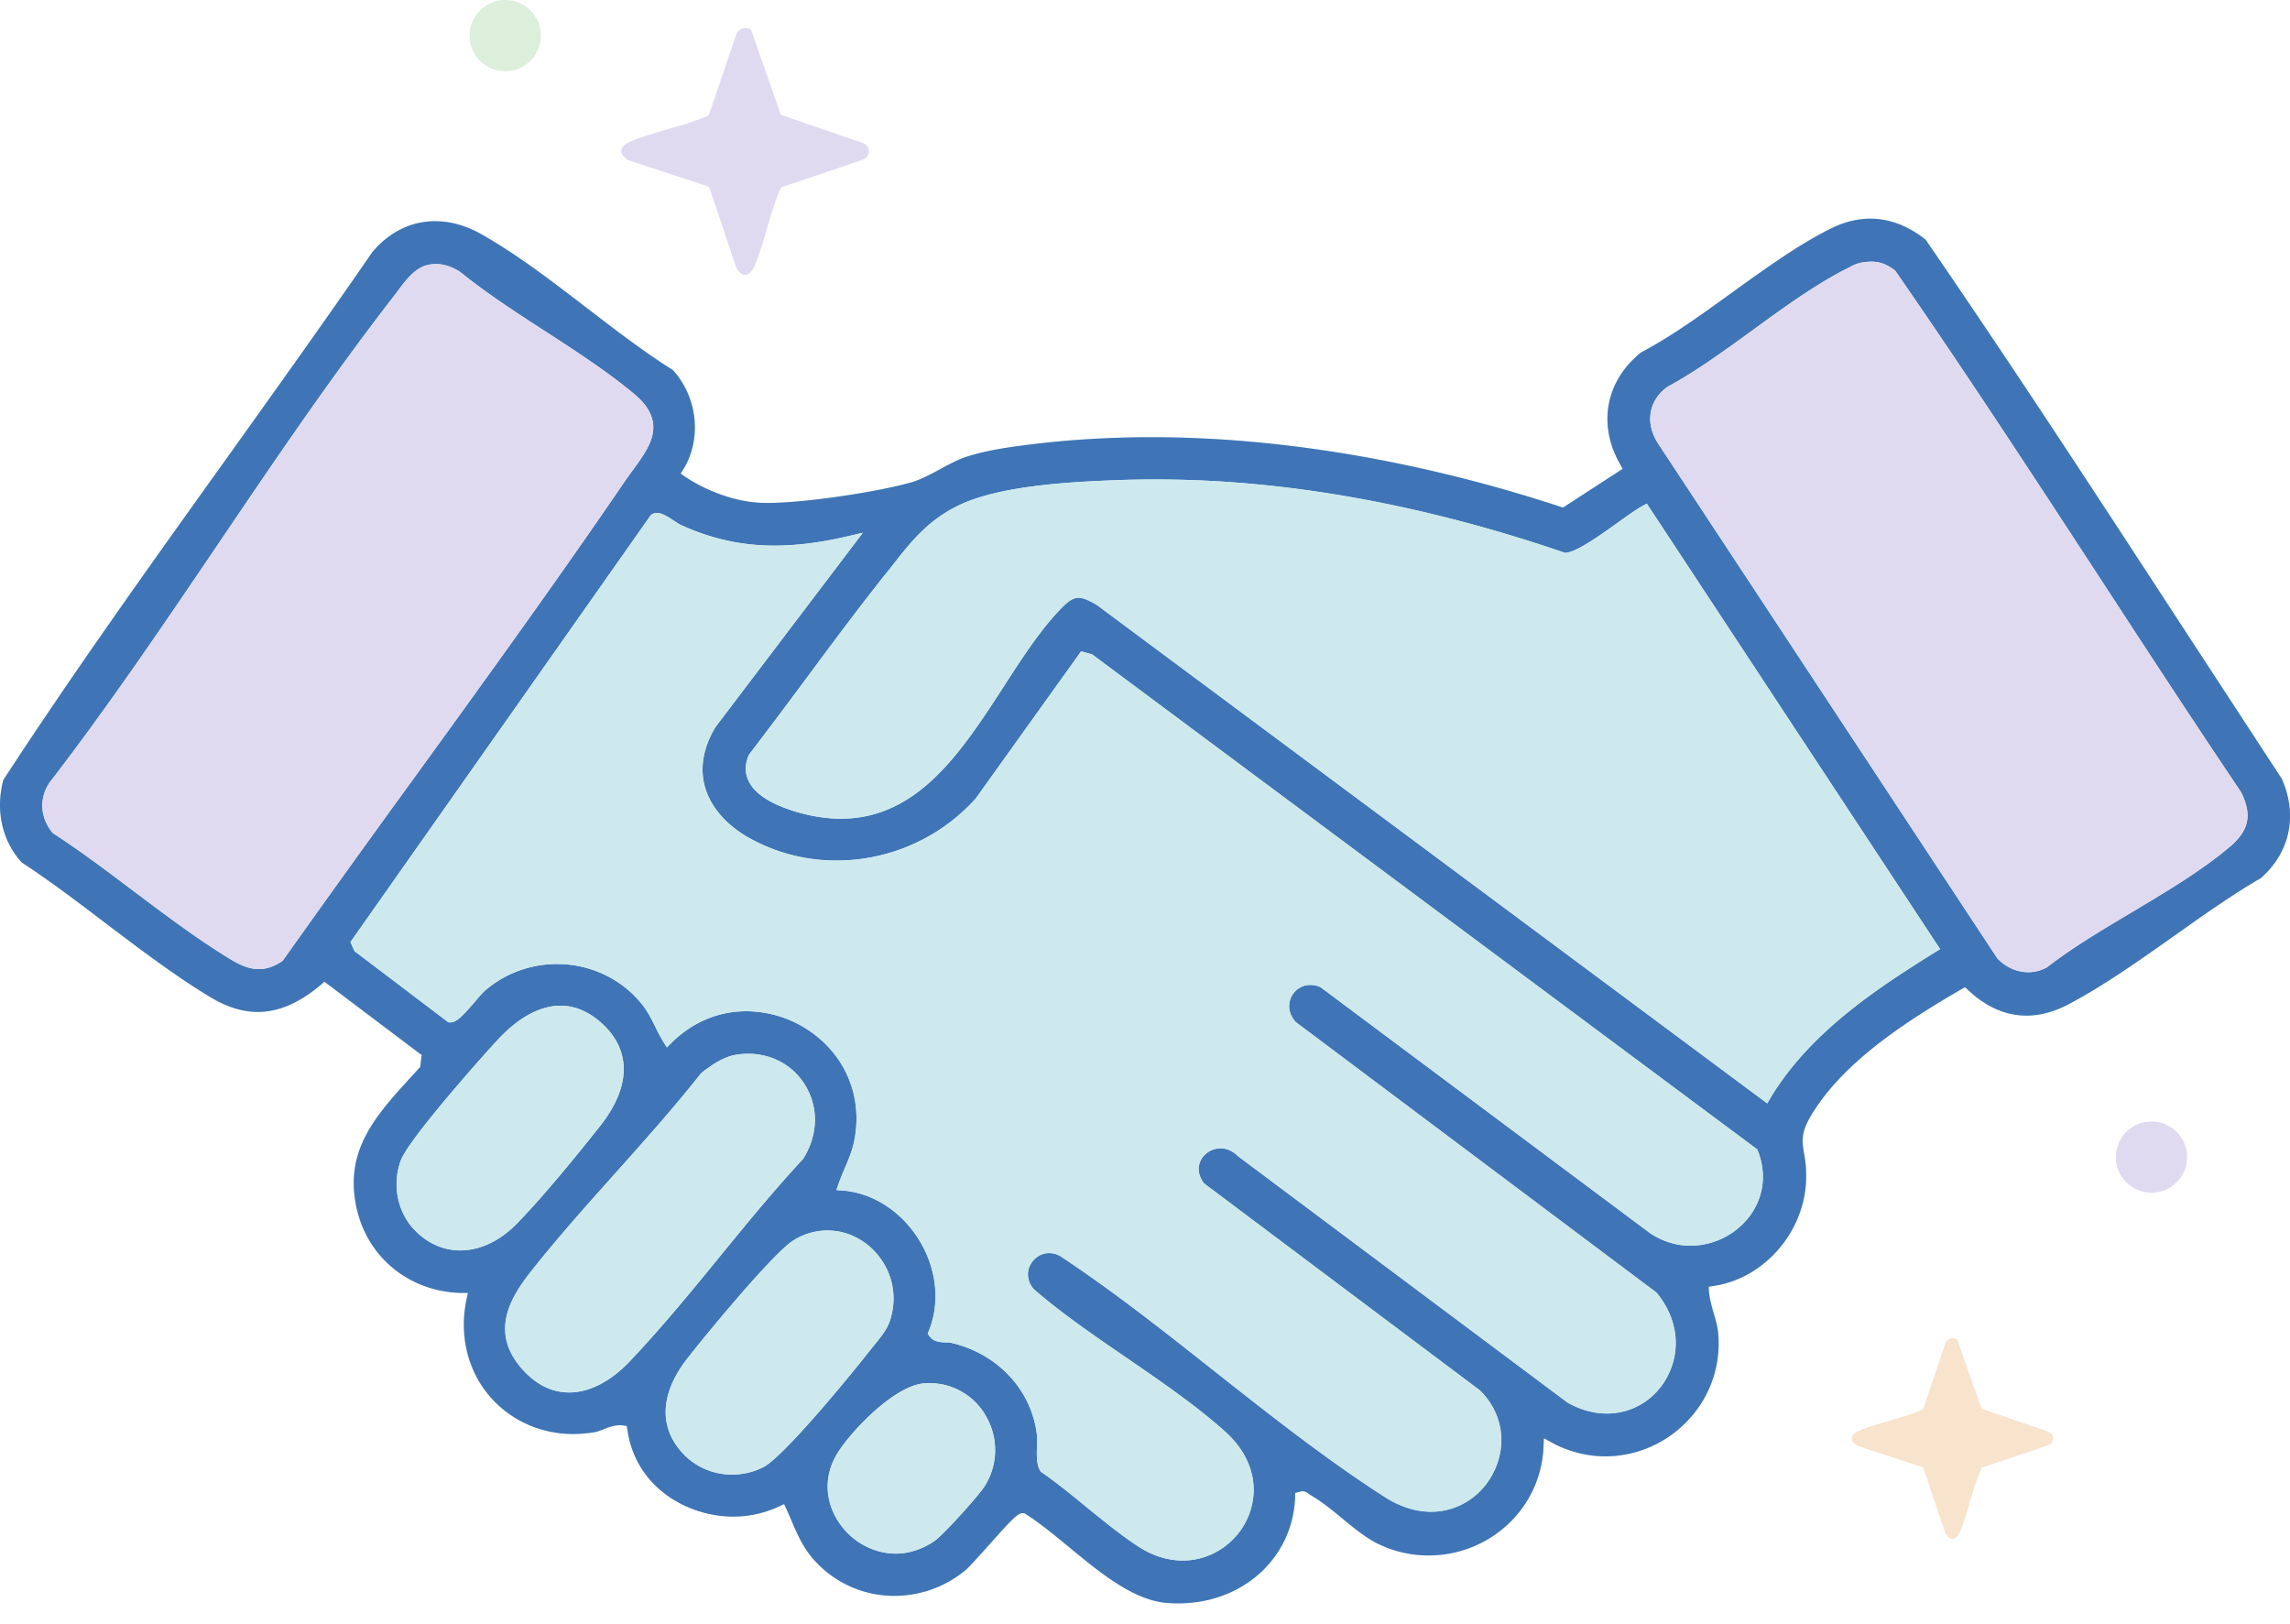
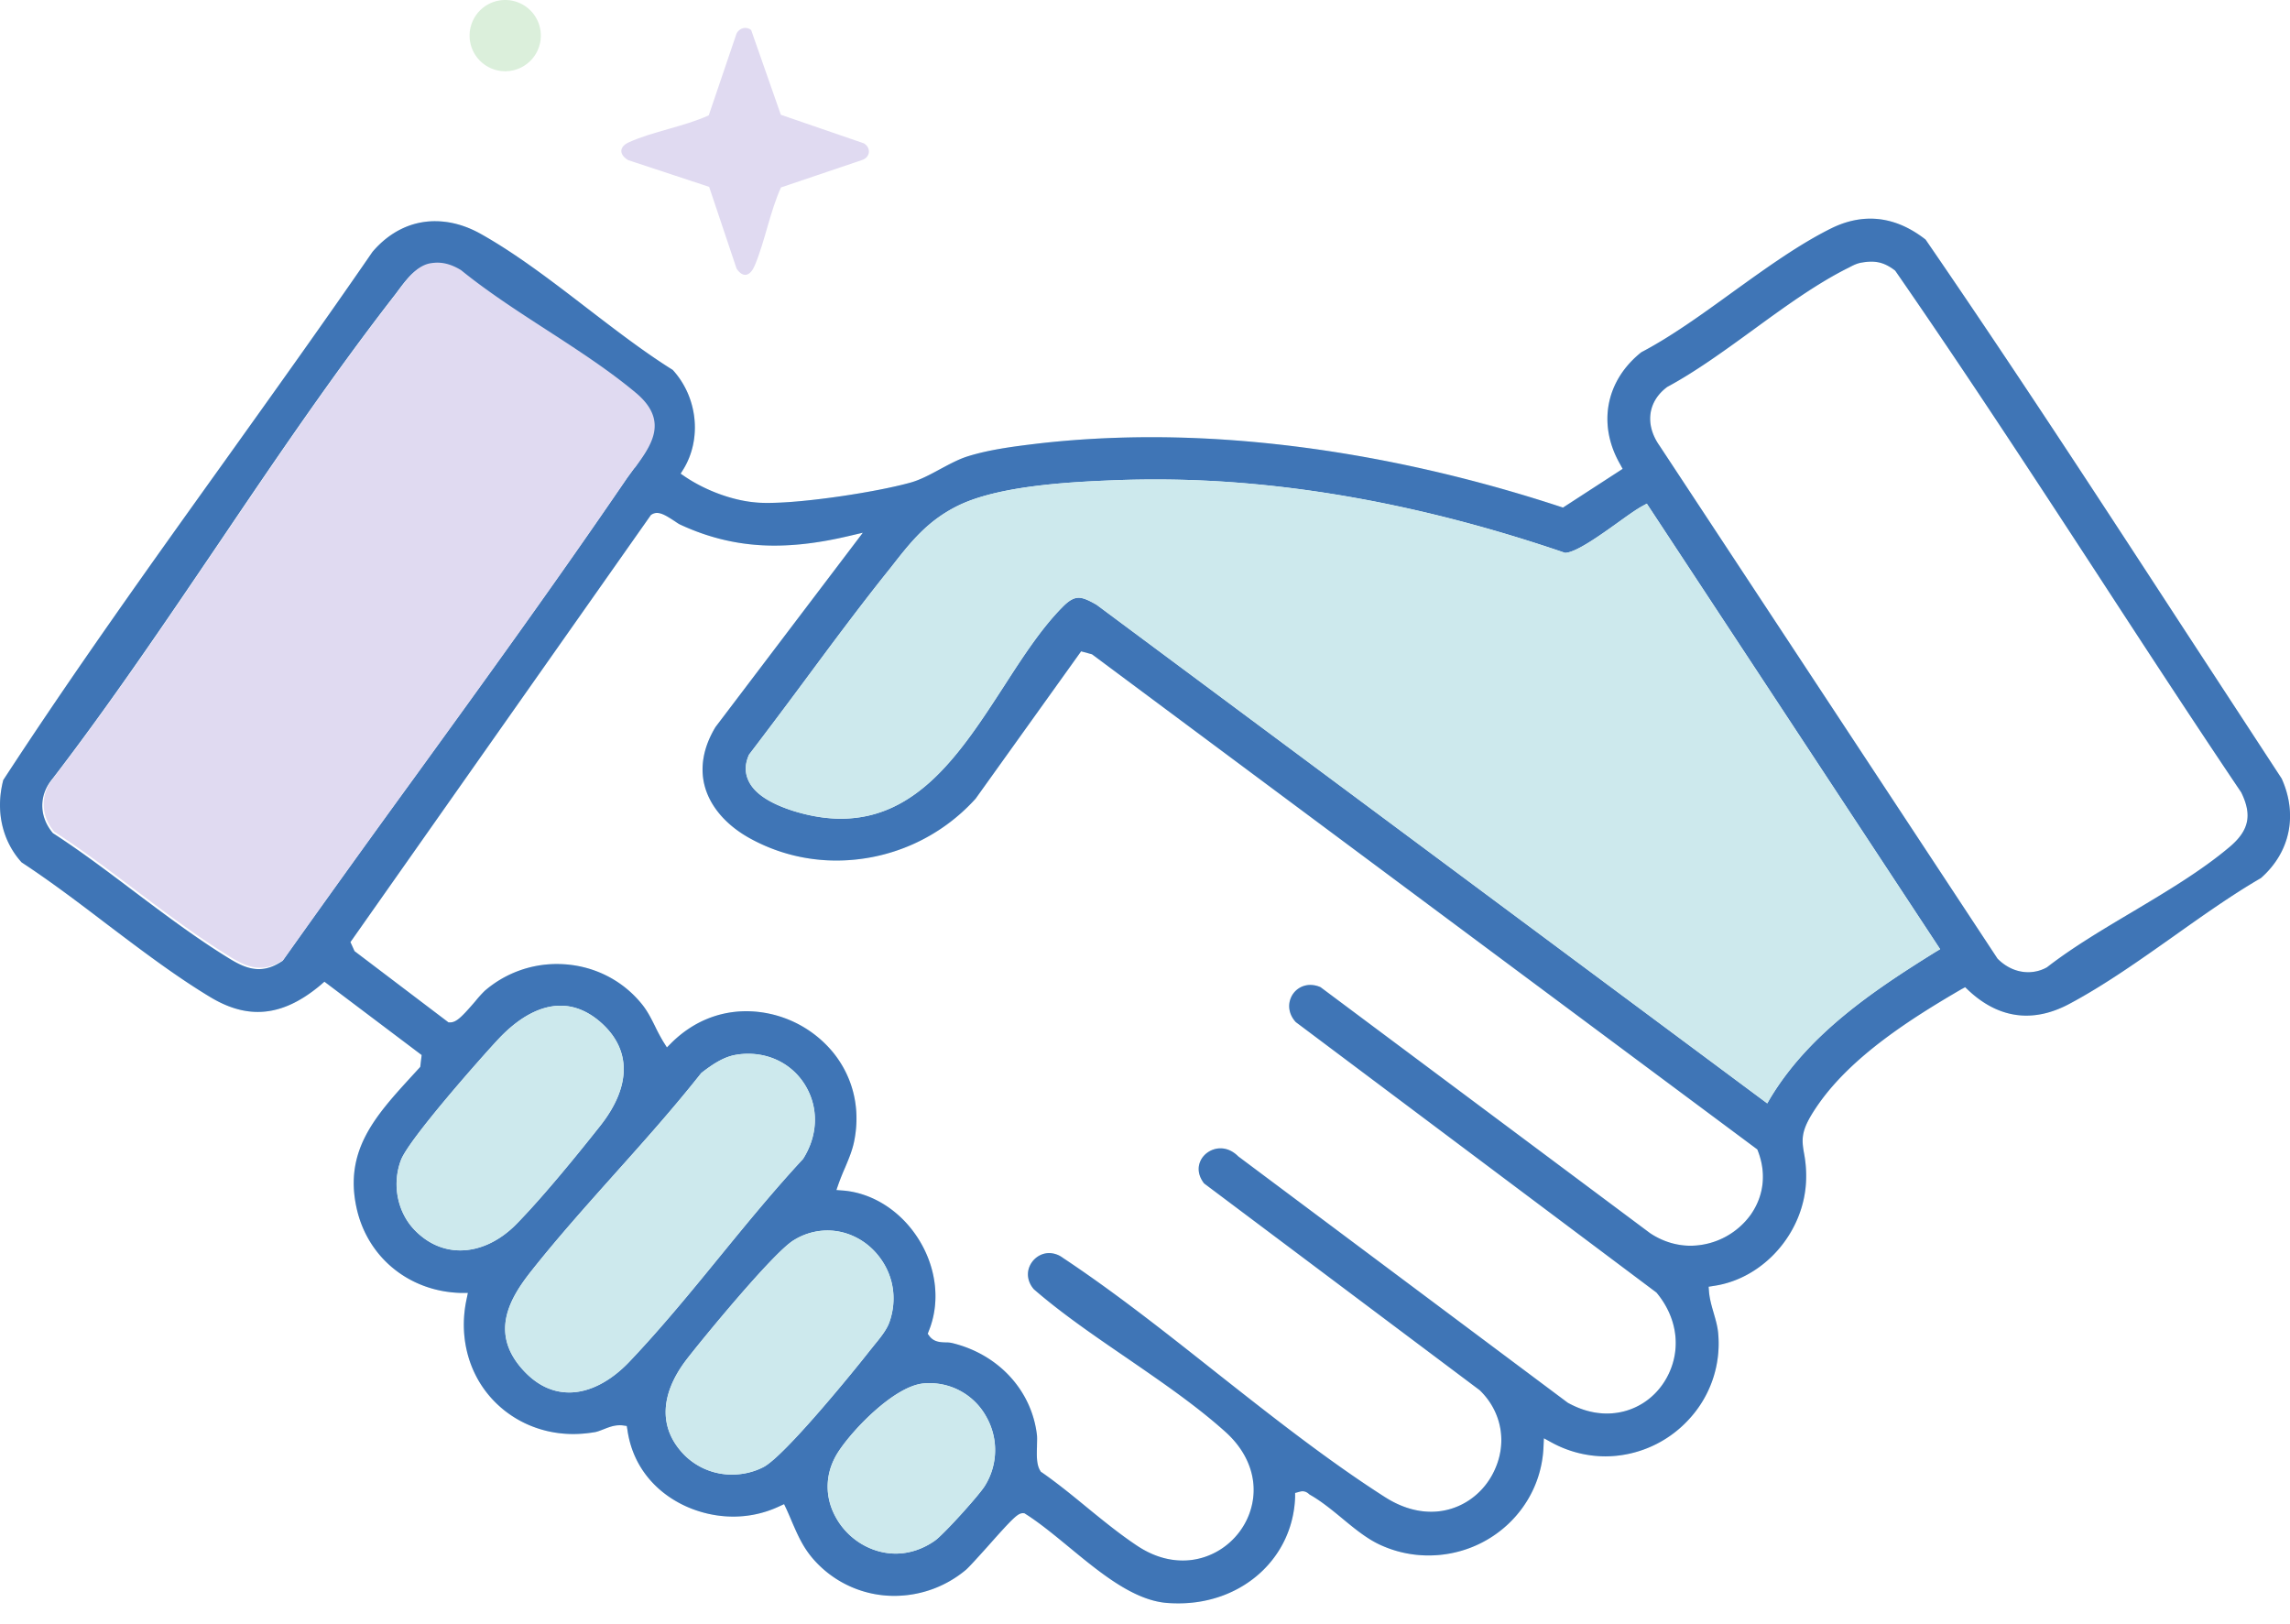
<svg xmlns="http://www.w3.org/2000/svg" viewBox="0 0 110 78">
  <path fill="#CDE9ED" d="m109.599 37.4-4.766-7.293c-4-6.138-8.128-12.473-12.338-18.598-.849-.665-1.738-1.005-2.655-1.005-.604 0-1.222.15-1.826.441-1.582.775-3.205 1.95-4.78 3.083-1.454 1.053-2.954 2.14-4.394 2.893-1.711 1.365-2.112 3.47-1.018 5.378l.122.224-2.866 1.86-.122-.04c-6.654-2.187-13.444-3.341-19.637-3.341-1.86 0-3.7.102-5.46.305-1.194.143-2.355.292-3.408.625-.441.143-.883.387-1.317.618-.462.251-.944.51-1.42.638-1.595.442-5.003.971-6.844.971-.224 0-.427-.007-.604-.027-1.086-.095-2.377-.57-3.354-1.23l-.218-.149.136-.217c.897-1.473.672-3.47-.516-4.766-1.392-.87-2.797-1.956-4.162-3.002-1.65-1.27-3.361-2.58-5.045-3.524-.733-.414-1.48-.618-2.214-.618-1.14 0-2.186.516-3.001 1.474-2.322 3.375-4.746 6.756-7.089 10.036C7.238 27.113 3.551 32.266.156 37.474.054 37.876 0 38.276 0 38.67c0 1.045.367 2.016 1.039 2.756 1.358.89 2.723 1.922 4.04 2.927 1.643 1.242 3.34 2.533 5.032 3.551.794.475 1.534.706 2.274.706.998 0 1.99-.428 3.035-1.31l.163-.143 4.672 3.524-.068.57-.373.408c-1.766 1.928-3.287 3.592-2.69 6.349.517 2.397 2.54 4.04 5.025 4.101h.326l-.068.326c-.346 1.643.028 3.3 1.026 4.529.991 1.222 2.485 1.922 4.1 1.922.354 0 .714-.034 1.067-.095.129-.028.258-.082.4-.136.225-.088.476-.19.761-.19.048 0 .095 0 .143.006l.203.028.034.203c.394 2.723 2.852 4.15 5.08 4.15.767 0 1.507-.164 2.193-.483l.25-.115.116.244c.095.21.184.414.265.611.279.638.516 1.195 1.005 1.766a5.151 5.151 0 0 0 3.918 1.785 5.352 5.352 0 0 0 3.429-1.25c.15-.128.59-.617 1.018-1.092 1.31-1.48 1.488-1.63 1.732-1.63l.068.007.04.027c.666.421 1.352.985 2.078 1.582 1.508 1.243 3.063 2.526 4.645 2.689.21.02.42.027.631.027 3.097 0 5.5-2.193 5.602-5.106v-.197l.197-.054c.054-.014.102-.027.156-.027.17 0 .272.095.34.156.536.299 1.059.726 1.561 1.14.598.496 1.216 1.005 1.874 1.297a5.529 5.529 0 0 0 2.275.49c2.968 0 5.398-2.282 5.527-5.195l.02-.435.381.21a5.413 5.413 0 0 0 2.573.66 5.467 5.467 0 0 0 4.013-1.78 5.344 5.344 0 0 0 1.406-4.114c-.027-.333-.116-.639-.21-.965-.096-.332-.198-.672-.231-1.038l-.02-.252.25-.04c2.425-.354 4.373-2.608 4.434-5.127a5.742 5.742 0 0 0-.102-1.25c-.129-.746-.149-1.16.734-2.41 1.61-2.261 4.352-4.026 6.83-5.466l.177-.095.143.136c.862.815 1.806 1.229 2.797 1.229.673 0 1.365-.19 2.065-.564 1.684-.896 3.381-2.098 5.024-3.259 1.379-.978 2.805-1.99 4.176-2.784 1.413-1.242 1.779-3.049.998-4.78Zm-95.992 8.712-.027.04-.04.027c-.38.252-.74.374-1.107.374-.55 0-1.04-.272-1.487-.55-1.521-.937-3.022-2.064-4.475-3.157-1.27-.958-2.58-1.95-3.89-2.798l-.041-.027-.028-.034c-.645-.795-.638-1.806.007-2.574 2.784-3.625 5.425-7.537 7.985-11.312 2.71-4.013 5.52-8.155 8.495-11.978l.15-.203c.359-.476.8-1.073 1.432-1.202.122-.02.244-.034.36-.034.366 0 .74.115 1.14.36 1.236 1.005 2.683 1.948 4.081 2.851 1.487.965 3.029 1.963 4.332 3.056 1.583 1.338.713 2.52-.047 3.565-.122.17-.251.34-.373.516-3.307 4.848-6.818 9.696-10.213 14.381a928.8 928.8 0 0 0-6.254 8.699Zm8.502 13.953c-.802 0-1.549-.326-2.16-.944-.855-.855-1.134-2.22-.692-3.388.373-1.005 3.938-5.024 4.678-5.812.985-1.053 2.017-1.61 2.988-1.61.706 0 1.378.292 1.996.856 1.42 1.304 1.385 3.049-.088 4.916-1.154 1.46-2.798 3.47-4.047 4.74-.794.8-1.745 1.242-2.675 1.242Zm8.127 5.344c-.903.95-1.928 1.48-2.892 1.48-.849 0-1.616-.387-2.282-1.147-1.5-1.718-.618-3.327.448-4.672 1.25-1.582 2.635-3.13 3.973-4.63 1.405-1.57 2.852-3.185 4.203-4.896.516-.401 1.073-.781 1.677-.876a3.37 3.37 0 0 1 .577-.048c1.195 0 2.248.611 2.811 1.637.577 1.052.523 2.315-.176 3.415-1.386 1.494-2.703 3.103-3.98 4.665-1.384 1.697-2.824 3.456-4.359 5.072Zm6.424 5.072c-.455.231-.971.353-1.494.353a3.221 3.221 0 0 1-2.268-.916c-1.25-1.25-1.229-2.88.054-4.577.625-.821 4.19-5.18 5.175-5.765a3.07 3.07 0 0 1 1.616-.468c1.011 0 1.975.516 2.58 1.385.624.89.767 1.996.394 3.035-.136.374-.455.76-.734 1.1-.068.088-.136.17-.197.245-.638.821-4.1 5.092-5.126 5.608Zm10.647.897c-.258.427-1.983 2.342-2.404 2.634-.57.4-1.222.618-1.874.618-1.182 0-2.315-.692-2.893-1.765-.55-1.005-.502-2.153.136-3.13.727-1.114 2.723-3.165 4.102-3.28a3.107 3.107 0 0 1 3.008 1.61 3.24 3.24 0 0 1-.075 3.313Zm36.816-13.065a3.594 3.594 0 0 1-2.92 1.528c-.679 0-1.351-.21-1.942-.604L63.433 47.422a1.212 1.212 0 0 0-.495-.109c-.408 0-.774.245-.93.618-.17.4-.069.842.237 1.168l17.322 12.99c.97 1.16 1.195 2.614.597 3.89-.557 1.189-1.697 1.922-2.974 1.922-.618 0-1.236-.163-1.88-.516L59.48 55.55c-.25-.251-.543-.387-.855-.387-.4 0-.788.237-.957.597-.163.347-.102.734.17 1.087l13.24 9.934c1.012.977 1.31 2.397.78 3.687-.529 1.31-1.751 2.152-3.109 2.152-.747 0-1.5-.238-2.248-.72-2.756-1.765-5.472-3.91-8.1-5.982-2.383-1.887-4.855-3.843-7.354-5.5a1.112 1.112 0 0 0-.652-.224c-.394 0-.76.245-.93.618-.17.374-.088.795.197 1.12 1.338 1.162 2.906 2.234 4.434 3.28 1.636 1.127 3.34 2.288 4.753 3.558 1.25 1.114 1.677 2.6 1.148 3.986-.51 1.324-1.786 2.207-3.178 2.207-.727 0-1.447-.224-2.14-.672-.848-.557-1.69-1.243-2.505-1.909-.692-.57-1.412-1.154-2.125-1.65l-.047-.027-.028-.047c-.19-.285-.176-.74-.163-1.175 0-.19.014-.38 0-.53-.244-2.159-1.853-3.904-4.087-4.44a1.292 1.292 0 0 0-.292-.027c-.245-.007-.557-.014-.774-.286l-.095-.129.054-.142c.55-1.358.38-2.981-.462-4.353-.835-1.364-2.193-2.254-3.626-2.383l-.353-.027.116-.333c.095-.258.197-.51.305-.753.184-.442.36-.85.448-1.338.292-1.548-.088-3.049-1.059-4.224a5.43 5.43 0 0 0-4.128-1.942c-1.345 0-2.58.516-3.586 1.501l-.237.238-.184-.292a9.106 9.106 0 0 1-.38-.713c-.176-.353-.34-.686-.584-1.005-.984-1.263-2.492-1.996-4.135-1.996a5.288 5.288 0 0 0-3.463 1.283 5.624 5.624 0 0 0-.448.495c-.672.781-.923 1.026-1.222 1.026h-.075L17.03 45.69l-.197-.435 14.436-20.52.047-.027a.462.462 0 0 1 .238-.068c.244 0 .509.17.862.4.102.069.19.13.251.157 1.46.679 2.94 1.012 4.53 1.012 1.065 0 2.22-.143 3.523-.448l.727-.17-7.075 9.33c-.578.95-.76 1.928-.523 2.83.265 1 1.039 1.895 2.173 2.52a8.564 8.564 0 0 0 4.155 1.066 8.998 8.998 0 0 0 6.688-2.974l5.066-7.075.523.142 31.96 23.786.028.075c.407 1.052.292 2.125-.32 3.021Zm8.834-12.575c-2.981 1.854-6.05 3.918-7.917 7.008l-.15.258-32.212-23.95c-.408-.237-.659-.339-.863-.339-.244 0-.475.136-.787.455-1.005 1.019-1.881 2.363-2.805 3.796-2.03 3.13-4.121 6.362-7.835 6.362-.727 0-1.501-.129-2.302-.38-1.14-.367-1.86-.849-2.132-1.446-.177-.374-.177-.781.007-1.209l.013-.034.02-.027a343.95 343.95 0 0 0 2.662-3.544c1.222-1.65 2.492-3.362 3.796-5.005l.353-.441c.937-1.202 1.745-2.234 3.232-2.96 2.078-1.012 5.785-1.148 7.775-1.223a49.14 49.14 0 0 1 1.738-.027c6.172 0 12.8 1.188 19.624 3.524.515 0 1.697-.849 2.56-1.467.461-.332.862-.618 1.147-.774l.224-.122 14.09 21.402-.238.143Zm14.116-5.031c-1.337 1.127-3.014 2.125-4.63 3.09-1.413.841-2.873 1.703-4.115 2.668-.272.156-.591.237-.903.237-.53 0-1.053-.224-1.474-.652L79.71 21.402c-.706-1.005-.563-2.125.38-2.818 1.365-.733 2.77-1.758 4.136-2.75 1.48-1.08 3.015-2.193 4.502-2.94l.095-.047c.19-.102.387-.204.631-.238.156-.027.299-.04.435-.04.4 0 .72.115 1.106.4l.034.027.027.034c3.307 4.774 6.546 9.73 9.67 14.517 2.247 3.45 4.576 7.021 6.932 10.518.537 1.1.374 1.84-.584 2.642Z" />
-   <path fill="#F8E3CD" d="m92.387 70.495-3.165-1.046c-.353-.21-.373-.516.028-.692.95-.428 2.159-.611 3.123-1.06l1.087-3.204c.108-.211.38-.292.563-.13l1.161 3.307 3.239 1.114c.292.17.251.543-.068.652l-3.17 1.072c-.435.951-.626 2.092-1.02 3.043-.162.393-.44.53-.712.129l-1.073-3.192.007.007Z" />
  <path fill="#E0DAF1" d="m34.066 8.977-3.89-1.284c-.435-.258-.456-.631.026-.855 1.168-.53 2.655-.754 3.843-1.297l1.338-3.939c.136-.258.469-.353.7-.156l1.425 4.068 3.986 1.371c.36.21.313.672-.081.801l-3.898 1.318c-.53 1.168-.767 2.573-1.256 3.741-.204.489-.543.652-.876.163l-1.317-3.925v-.006Z" />
  <path fill="#DBEFDB" d="M24.268 3.422a1.711 1.711 0 1 0 0-3.422 1.711 1.711 0 0 0 0 3.422Z" />
-   <path fill="#E0DAF1" d="M103.346 57.295a1.711 1.711 0 1 0 0-3.422 1.711 1.711 0 0 0 0 3.422Z" />
  <path fill="#3F75B6" d="m109.599 37.4-4.766-7.293c-4-6.138-8.128-12.473-12.338-18.598-.849-.665-1.738-1.005-2.655-1.005-.604 0-1.222.15-1.826.441-1.582.775-3.205 1.95-4.78 3.083-1.454 1.053-2.954 2.14-4.394 2.893-1.711 1.365-2.112 3.47-1.018 5.378l.122.224-2.866 1.86-.122-.04c-6.654-2.187-13.444-3.341-19.637-3.341-1.86 0-3.7.102-5.46.305-1.194.143-2.355.292-3.408.625-.441.143-.883.387-1.317.618-.462.251-.944.51-1.42.638-1.595.442-5.003.971-6.844.971-.224 0-.427-.007-.604-.027-1.086-.095-2.377-.57-3.354-1.23l-.218-.149.136-.217c.897-1.473.672-3.47-.516-4.766-1.392-.87-2.797-1.956-4.162-3.002-1.65-1.27-3.361-2.58-5.045-3.524-.733-.414-1.48-.618-2.214-.618-1.14 0-2.186.516-3.001 1.474-2.322 3.375-4.746 6.756-7.089 10.036C7.238 27.113 3.551 32.266.156 37.474.054 37.876 0 38.276 0 38.67c0 1.045.367 2.016 1.039 2.756 1.358.89 2.723 1.922 4.04 2.927 1.643 1.242 3.34 2.533 5.032 3.551.794.475 1.534.706 2.274.706.998 0 1.99-.428 3.035-1.31l.163-.143 4.672 3.524-.068.57-.373.408c-1.766 1.928-3.287 3.592-2.69 6.349.517 2.397 2.54 4.04 5.025 4.101h.326l-.068.326c-.346 1.643.028 3.3 1.026 4.529.991 1.222 2.485 1.922 4.1 1.922.354 0 .714-.034 1.067-.095.129-.028.258-.082.4-.136.225-.088.476-.19.761-.19.048 0 .095 0 .143.006l.203.028.034.203c.394 2.723 2.852 4.15 5.08 4.15.767 0 1.507-.164 2.193-.483l.25-.115.116.244c.095.21.184.414.265.611.279.638.516 1.195 1.005 1.766a5.151 5.151 0 0 0 3.918 1.785 5.352 5.352 0 0 0 3.429-1.25c.15-.128.59-.617 1.018-1.092 1.31-1.48 1.488-1.63 1.732-1.63l.068.007.04.027c.666.421 1.352.985 2.078 1.582 1.508 1.243 3.063 2.526 4.645 2.689.21.02.42.027.631.027 3.097 0 5.5-2.193 5.602-5.106v-.197l.197-.054c.054-.014.102-.027.156-.027.17 0 .272.095.34.156.536.299 1.059.726 1.561 1.14.598.496 1.216 1.005 1.874 1.297a5.529 5.529 0 0 0 2.275.49c2.968 0 5.398-2.282 5.527-5.195l.02-.435.381.21a5.413 5.413 0 0 0 2.573.66 5.467 5.467 0 0 0 4.013-1.78 5.344 5.344 0 0 0 1.406-4.114c-.027-.333-.116-.639-.21-.965-.096-.332-.198-.672-.231-1.038l-.02-.252.25-.04c2.425-.354 4.373-2.608 4.434-5.127a5.742 5.742 0 0 0-.102-1.25c-.129-.746-.149-1.16.734-2.41 1.61-2.261 4.352-4.026 6.83-5.466l.177-.095.143.136c.862.815 1.806 1.229 2.797 1.229.673 0 1.365-.19 2.065-.564 1.684-.896 3.381-2.098 5.024-3.259 1.379-.978 2.805-1.99 4.176-2.784 1.413-1.242 1.779-3.049.998-4.78Zm-95.992 8.712-.027.04-.04.027c-.38.252-.74.374-1.107.374-.55 0-1.04-.272-1.487-.55-1.521-.937-3.022-2.064-4.475-3.157-1.27-.958-2.58-1.95-3.89-2.798l-.041-.027-.028-.034c-.645-.795-.638-1.806.007-2.574 2.784-3.625 5.425-7.537 7.985-11.312 2.71-4.013 5.52-8.155 8.495-11.978l.15-.203c.359-.476.8-1.073 1.432-1.202.122-.02.244-.034.36-.034.366 0 .74.115 1.14.36 1.236 1.005 2.683 1.948 4.081 2.851 1.487.965 3.029 1.963 4.332 3.056 1.583 1.338.713 2.52-.047 3.565-.122.17-.251.34-.373.516-3.307 4.848-6.818 9.696-10.213 14.381a928.8 928.8 0 0 0-6.254 8.699Zm8.502 13.953c-.802 0-1.549-.326-2.16-.944-.855-.855-1.134-2.22-.692-3.388.373-1.005 3.938-5.024 4.678-5.812.985-1.053 2.017-1.61 2.988-1.61.706 0 1.378.292 1.996.856 1.42 1.304 1.385 3.049-.088 4.916-1.154 1.46-2.798 3.47-4.047 4.74-.794.8-1.745 1.242-2.675 1.242Zm8.127 5.344c-.903.95-1.928 1.48-2.892 1.48-.849 0-1.616-.387-2.282-1.147-1.5-1.718-.618-3.327.448-4.672 1.25-1.582 2.635-3.13 3.973-4.63 1.405-1.57 2.852-3.185 4.203-4.896.516-.401 1.073-.781 1.677-.876a3.37 3.37 0 0 1 .577-.048c1.195 0 2.248.611 2.811 1.637.577 1.052.523 2.315-.176 3.415-1.386 1.494-2.703 3.103-3.98 4.665-1.384 1.697-2.824 3.456-4.359 5.072Zm6.424 5.072c-.455.231-.971.353-1.494.353a3.221 3.221 0 0 1-2.268-.916c-1.25-1.25-1.229-2.88.054-4.577.625-.821 4.19-5.18 5.175-5.765a3.07 3.07 0 0 1 1.616-.468c1.011 0 1.975.516 2.58 1.385.624.89.767 1.996.394 3.035-.136.374-.455.76-.734 1.1-.068.088-.136.17-.197.245-.638.821-4.1 5.092-5.126 5.608Zm10.647.897c-.258.427-1.983 2.342-2.404 2.634-.57.4-1.222.618-1.874.618-1.182 0-2.315-.692-2.893-1.765-.55-1.005-.502-2.153.136-3.13.727-1.114 2.723-3.165 4.102-3.28a3.107 3.107 0 0 1 3.008 1.61 3.24 3.24 0 0 1-.075 3.313Zm36.816-13.065a3.594 3.594 0 0 1-2.92 1.528c-.679 0-1.351-.21-1.942-.604L63.433 47.422a1.212 1.212 0 0 0-.495-.109c-.408 0-.774.245-.93.618-.17.4-.069.842.237 1.168l17.322 12.99c.97 1.16 1.195 2.614.597 3.89-.557 1.189-1.697 1.922-2.974 1.922-.618 0-1.236-.163-1.88-.516L59.48 55.55c-.25-.251-.543-.387-.855-.387-.4 0-.788.237-.957.597-.163.347-.102.734.17 1.087l13.24 9.934c1.012.977 1.31 2.397.78 3.687-.529 1.31-1.751 2.152-3.109 2.152-.747 0-1.5-.238-2.248-.72-2.756-1.765-5.472-3.91-8.1-5.982-2.383-1.887-4.855-3.843-7.354-5.5a1.112 1.112 0 0 0-.652-.224c-.394 0-.76.245-.93.618-.17.374-.088.795.197 1.12 1.338 1.162 2.906 2.234 4.434 3.28 1.636 1.127 3.34 2.288 4.753 3.558 1.25 1.114 1.677 2.6 1.148 3.986-.51 1.324-1.786 2.207-3.178 2.207-.727 0-1.447-.224-2.14-.672-.848-.557-1.69-1.243-2.505-1.909-.692-.57-1.412-1.154-2.125-1.65l-.047-.027-.028-.047c-.19-.285-.176-.74-.163-1.175 0-.19.014-.38 0-.53-.244-2.159-1.853-3.904-4.087-4.44a1.292 1.292 0 0 0-.292-.027c-.245-.007-.557-.014-.774-.286l-.095-.129.054-.142c.55-1.358.38-2.981-.462-4.353-.835-1.364-2.193-2.254-3.626-2.383l-.353-.027.116-.333c.095-.258.197-.51.305-.753.184-.442.36-.85.448-1.338.292-1.548-.088-3.049-1.059-4.224a5.43 5.43 0 0 0-4.128-1.942c-1.345 0-2.58.516-3.586 1.501l-.237.238-.184-.292a9.106 9.106 0 0 1-.38-.713c-.176-.353-.34-.686-.584-1.005-.984-1.263-2.492-1.996-4.135-1.996a5.288 5.288 0 0 0-3.463 1.283 5.624 5.624 0 0 0-.448.495c-.672.781-.923 1.026-1.222 1.026h-.075L17.03 45.69l-.197-.435 14.436-20.52.047-.027a.462.462 0 0 1 .238-.068c.244 0 .509.17.862.4.102.069.19.13.251.157 1.46.679 2.94 1.012 4.53 1.012 1.065 0 2.22-.143 3.523-.448l.727-.17-7.075 9.33c-.578.95-.76 1.928-.523 2.83.265 1 1.039 1.895 2.173 2.52a8.564 8.564 0 0 0 4.155 1.066 8.998 8.998 0 0 0 6.688-2.974l5.066-7.075.523.142 31.96 23.786.028.075c.407 1.052.292 2.125-.32 3.021Zm8.834-12.575c-2.981 1.854-6.05 3.918-7.917 7.008l-.15.258-32.212-23.95c-.408-.237-.659-.339-.863-.339-.244 0-.475.136-.787.455-1.005 1.019-1.881 2.363-2.805 3.796-2.03 3.13-4.121 6.362-7.835 6.362-.727 0-1.501-.129-2.302-.38-1.14-.367-1.86-.849-2.132-1.446-.177-.374-.177-.781.007-1.209l.013-.034.02-.027a343.95 343.95 0 0 0 2.662-3.544c1.222-1.65 2.492-3.362 3.796-5.005l.353-.441c.937-1.202 1.745-2.234 3.232-2.96 2.078-1.012 5.785-1.148 7.775-1.223a49.14 49.14 0 0 1 1.738-.027c6.172 0 12.8 1.188 19.624 3.524.515 0 1.697-.849 2.56-1.467.461-.332.862-.618 1.147-.774l.224-.122 14.09 21.402-.238.143Zm14.116-5.031c-1.337 1.127-3.014 2.125-4.63 3.09-1.413.841-2.873 1.703-4.115 2.668-.272.156-.591.237-.903.237-.53 0-1.053-.224-1.474-.652L79.71 21.402c-.706-1.005-.563-2.125.38-2.818 1.365-.733 2.77-1.758 4.136-2.75 1.48-1.08 3.015-2.193 4.502-2.94l.095-.047c.19-.102.387-.204.631-.238.156-.027.299-.04.435-.04.4 0 .72.115 1.106.4l.034.027.027.034c3.307 4.774 6.546 9.73 9.67 14.517 2.247 3.45 4.576 7.021 6.932 10.518.537 1.1.374 1.84-.584 2.642Z" />
  <path fill="#CDE9ED" d="M47.307 71.378c-.258.428-1.983 2.342-2.404 2.634-.57.401-1.222.618-1.874.618-1.181 0-2.315-.692-2.893-1.765-.55-1.005-.502-2.153.136-3.13.727-1.114 2.723-3.165 4.102-3.28a3.107 3.107 0 0 1 3.008 1.61 3.24 3.24 0 0 1-.075 3.313ZM42.717 63.528c-.136.374-.455.76-.734 1.1-.068.089-.136.17-.197.245-.638.821-4.1 5.092-5.126 5.608-.455.231-.971.354-1.494.354a3.221 3.221 0 0 1-2.268-.917c-1.25-1.25-1.229-2.88.054-4.577.625-.821 4.19-5.18 5.175-5.765a3.07 3.07 0 0 1 1.616-.468c1.011 0 1.975.516 2.58 1.385.624.89.767 1.996.394 3.035ZM38.575 55.672c-1.386 1.494-2.703 3.103-3.98 4.665-1.385 1.698-2.824 3.456-4.359 5.072-.903.95-1.928 1.48-2.892 1.48-.85 0-1.616-.386-2.282-1.147-1.5-1.718-.618-3.327.448-4.672 1.25-1.582 2.635-3.13 3.973-4.63 1.405-1.569 2.851-3.185 4.203-4.896.516-.4 1.072-.781 1.677-.876a3.36 3.36 0 0 1 .577-.048c1.195 0 2.248.611 2.811 1.637.577 1.052.523 2.315-.176 3.415ZM28.83 54.083c-1.153 1.46-2.797 3.47-4.046 4.74-.794.8-1.745 1.242-2.675 1.242-.802 0-1.548-.326-2.16-.944-.855-.855-1.134-2.22-.692-3.388.373-1.005 3.938-5.025 4.678-5.812.985-1.053 2.017-1.61 2.988-1.61.706 0 1.378.292 1.996.856 1.42 1.304 1.385 3.049-.088 4.916Z" />
-   <path fill="#E0DAF1" d="M30.447 22.516c-.122.17-.251.34-.373.516-3.307 4.848-6.818 9.696-10.213 14.381a927.466 927.466 0 0 0-6.254 8.699l-.027.04-.04.027c-.38.252-.74.374-1.107.374-.55 0-1.04-.272-1.487-.55-1.521-.937-3.022-2.064-4.475-3.157-1.27-.958-2.58-1.95-3.89-2.798l-.041-.027-.028-.034c-.645-.794-.638-1.806.007-2.574 2.784-3.625 5.425-7.537 7.985-11.312 2.71-4.013 5.52-8.155 8.495-11.978l.15-.203c.36-.476.8-1.073 1.432-1.202.122-.02.244-.034.36-.034.367 0 .74.115 1.14.36 1.236 1.005 2.683 1.948 4.081 2.852 1.487.964 3.029 1.962 4.332 3.055 1.583 1.338.713 2.52-.047 3.565Z" />
-   <path fill="#CDE9ED" d="M84.123 58.314a3.595 3.595 0 0 1-2.92 1.527c-.679 0-1.351-.21-1.942-.604L63.433 47.422a1.212 1.212 0 0 0-.495-.108c-.408 0-.774.244-.93.617-.17.401-.068.843.237 1.168l17.322 12.99c.97 1.161 1.195 2.614.597 3.89-.556 1.189-1.697 1.922-2.974 1.922-.618 0-1.236-.163-1.88-.516L59.48 55.55c-.25-.251-.543-.387-.855-.387-.4 0-.788.238-.957.598-.163.346-.102.733.17 1.086l13.24 9.934c1.012.978 1.31 2.397.78 3.687-.529 1.31-1.75 2.152-3.109 2.152-.747 0-1.5-.237-2.248-.72-2.756-1.765-5.472-3.91-8.1-5.982-2.383-1.887-4.855-3.843-7.354-5.5a1.113 1.113 0 0 0-.652-.224c-.394 0-.76.245-.93.618-.17.374-.088.795.197 1.12 1.338 1.162 2.906 2.235 4.434 3.28 1.636 1.127 3.34 2.289 4.753 3.558 1.25 1.114 1.677 2.601 1.148 3.986-.51 1.324-1.786 2.207-3.178 2.207-.727 0-1.447-.224-2.14-.672-.848-.557-1.69-1.243-2.505-1.908-.692-.57-1.412-1.155-2.125-1.65l-.047-.027-.028-.048c-.19-.285-.176-.74-.163-1.175 0-.19.014-.38 0-.53-.244-2.159-1.853-3.904-4.087-4.44a1.292 1.292 0 0 0-.292-.027c-.245-.007-.557-.014-.774-.285l-.095-.13.054-.142c.55-1.358.38-2.98-.462-4.352-.835-1.365-2.193-2.255-3.626-2.384l-.353-.027.116-.333c.095-.258.197-.509.305-.753.184-.442.36-.85.448-1.338.292-1.548-.088-3.049-1.059-4.223a5.43 5.43 0 0 0-4.128-1.942c-1.345 0-2.58.516-3.586 1.5l-.237.238-.184-.292a9.07 9.07 0 0 1-.38-.713c-.176-.353-.34-.686-.584-1.005-.984-1.263-2.492-1.996-4.135-1.996a5.288 5.288 0 0 0-3.463 1.283 5.637 5.637 0 0 0-.448.496c-.672.78-.923 1.025-1.222 1.025h-.075l-4.515-3.422-.197-.435 14.436-20.52.047-.027a.462.462 0 0 1 .238-.068c.244 0 .509.17.862.401.102.068.19.129.251.156a10.52 10.52 0 0 0 4.53 1.012c1.065 0 2.22-.143 3.523-.448l.727-.17-7.075 9.33c-.578.95-.76 1.928-.523 2.831.265.998 1.039 1.895 2.173 2.52a8.562 8.562 0 0 0 4.155 1.065 8.998 8.998 0 0 0 6.688-2.974l5.066-7.075.523.142 31.96 23.786.028.075c.407 1.052.292 2.125-.32 3.022Z" />
+   <path fill="#E0DAF1" d="M30.447 22.516c-.122.17-.251.34-.373.516-3.307 4.848-6.818 9.696-10.213 14.381a927.466 927.466 0 0 0-6.254 8.699c-.38.252-.74.374-1.107.374-.55 0-1.04-.272-1.487-.55-1.521-.937-3.022-2.064-4.475-3.157-1.27-.958-2.58-1.95-3.89-2.798l-.041-.027-.028-.034c-.645-.794-.638-1.806.007-2.574 2.784-3.625 5.425-7.537 7.985-11.312 2.71-4.013 5.52-8.155 8.495-11.978l.15-.203c.36-.476.8-1.073 1.432-1.202.122-.02.244-.034.36-.034.367 0 .74.115 1.14.36 1.236 1.005 2.683 1.948 4.081 2.852 1.487.964 3.029 1.962 4.332 3.055 1.583 1.338.713 2.52-.047 3.565Z" />
  <path fill="#CDE9ED" d="m93.195 45.596-.238.142c-2.98 1.854-6.05 3.918-7.917 7.008l-.15.258-32.212-23.95c-.407-.237-.659-.339-.862-.339-.245 0-.476.136-.788.455-1.005 1.019-1.881 2.363-2.804 3.796-2.03 3.13-4.122 6.362-7.836 6.362-.727 0-1.5-.129-2.302-.38-1.14-.367-1.86-.849-2.132-1.446-.177-.374-.177-.781.007-1.209l.013-.034.02-.027a343.954 343.954 0 0 0 2.662-3.544c1.223-1.65 2.492-3.362 3.796-5.005l.353-.441c.937-1.202 1.745-2.234 3.232-2.96 2.078-1.012 5.785-1.148 7.775-1.223.577-.02 1.154-.027 1.738-.027 6.172 0 12.8 1.188 19.624 3.524.516 0 1.697-.849 2.56-1.467.461-.332.862-.617 1.147-.774l.224-.122 14.09 21.403Z" />
-   <path fill="#E0DAF1" d="M107.073 40.707c-1.337 1.127-3.014 2.125-4.63 3.09-1.413.841-2.873 1.704-4.115 2.668-.272.156-.591.238-.903.238-.53 0-1.053-.225-1.474-.652L79.71 21.403c-.706-1.005-.563-2.126.38-2.818 1.365-.734 2.77-1.759 4.136-2.75 1.48-1.08 3.015-2.194 4.502-2.94l.095-.048c.19-.102.387-.204.631-.238.156-.027.299-.04.435-.04.4 0 .72.115 1.106.4l.034.027.028.034c3.306 4.774 6.545 9.73 9.669 14.518 2.247 3.449 4.576 7.02 6.932 10.518.537 1.1.374 1.84-.584 2.64Z" />
</svg>